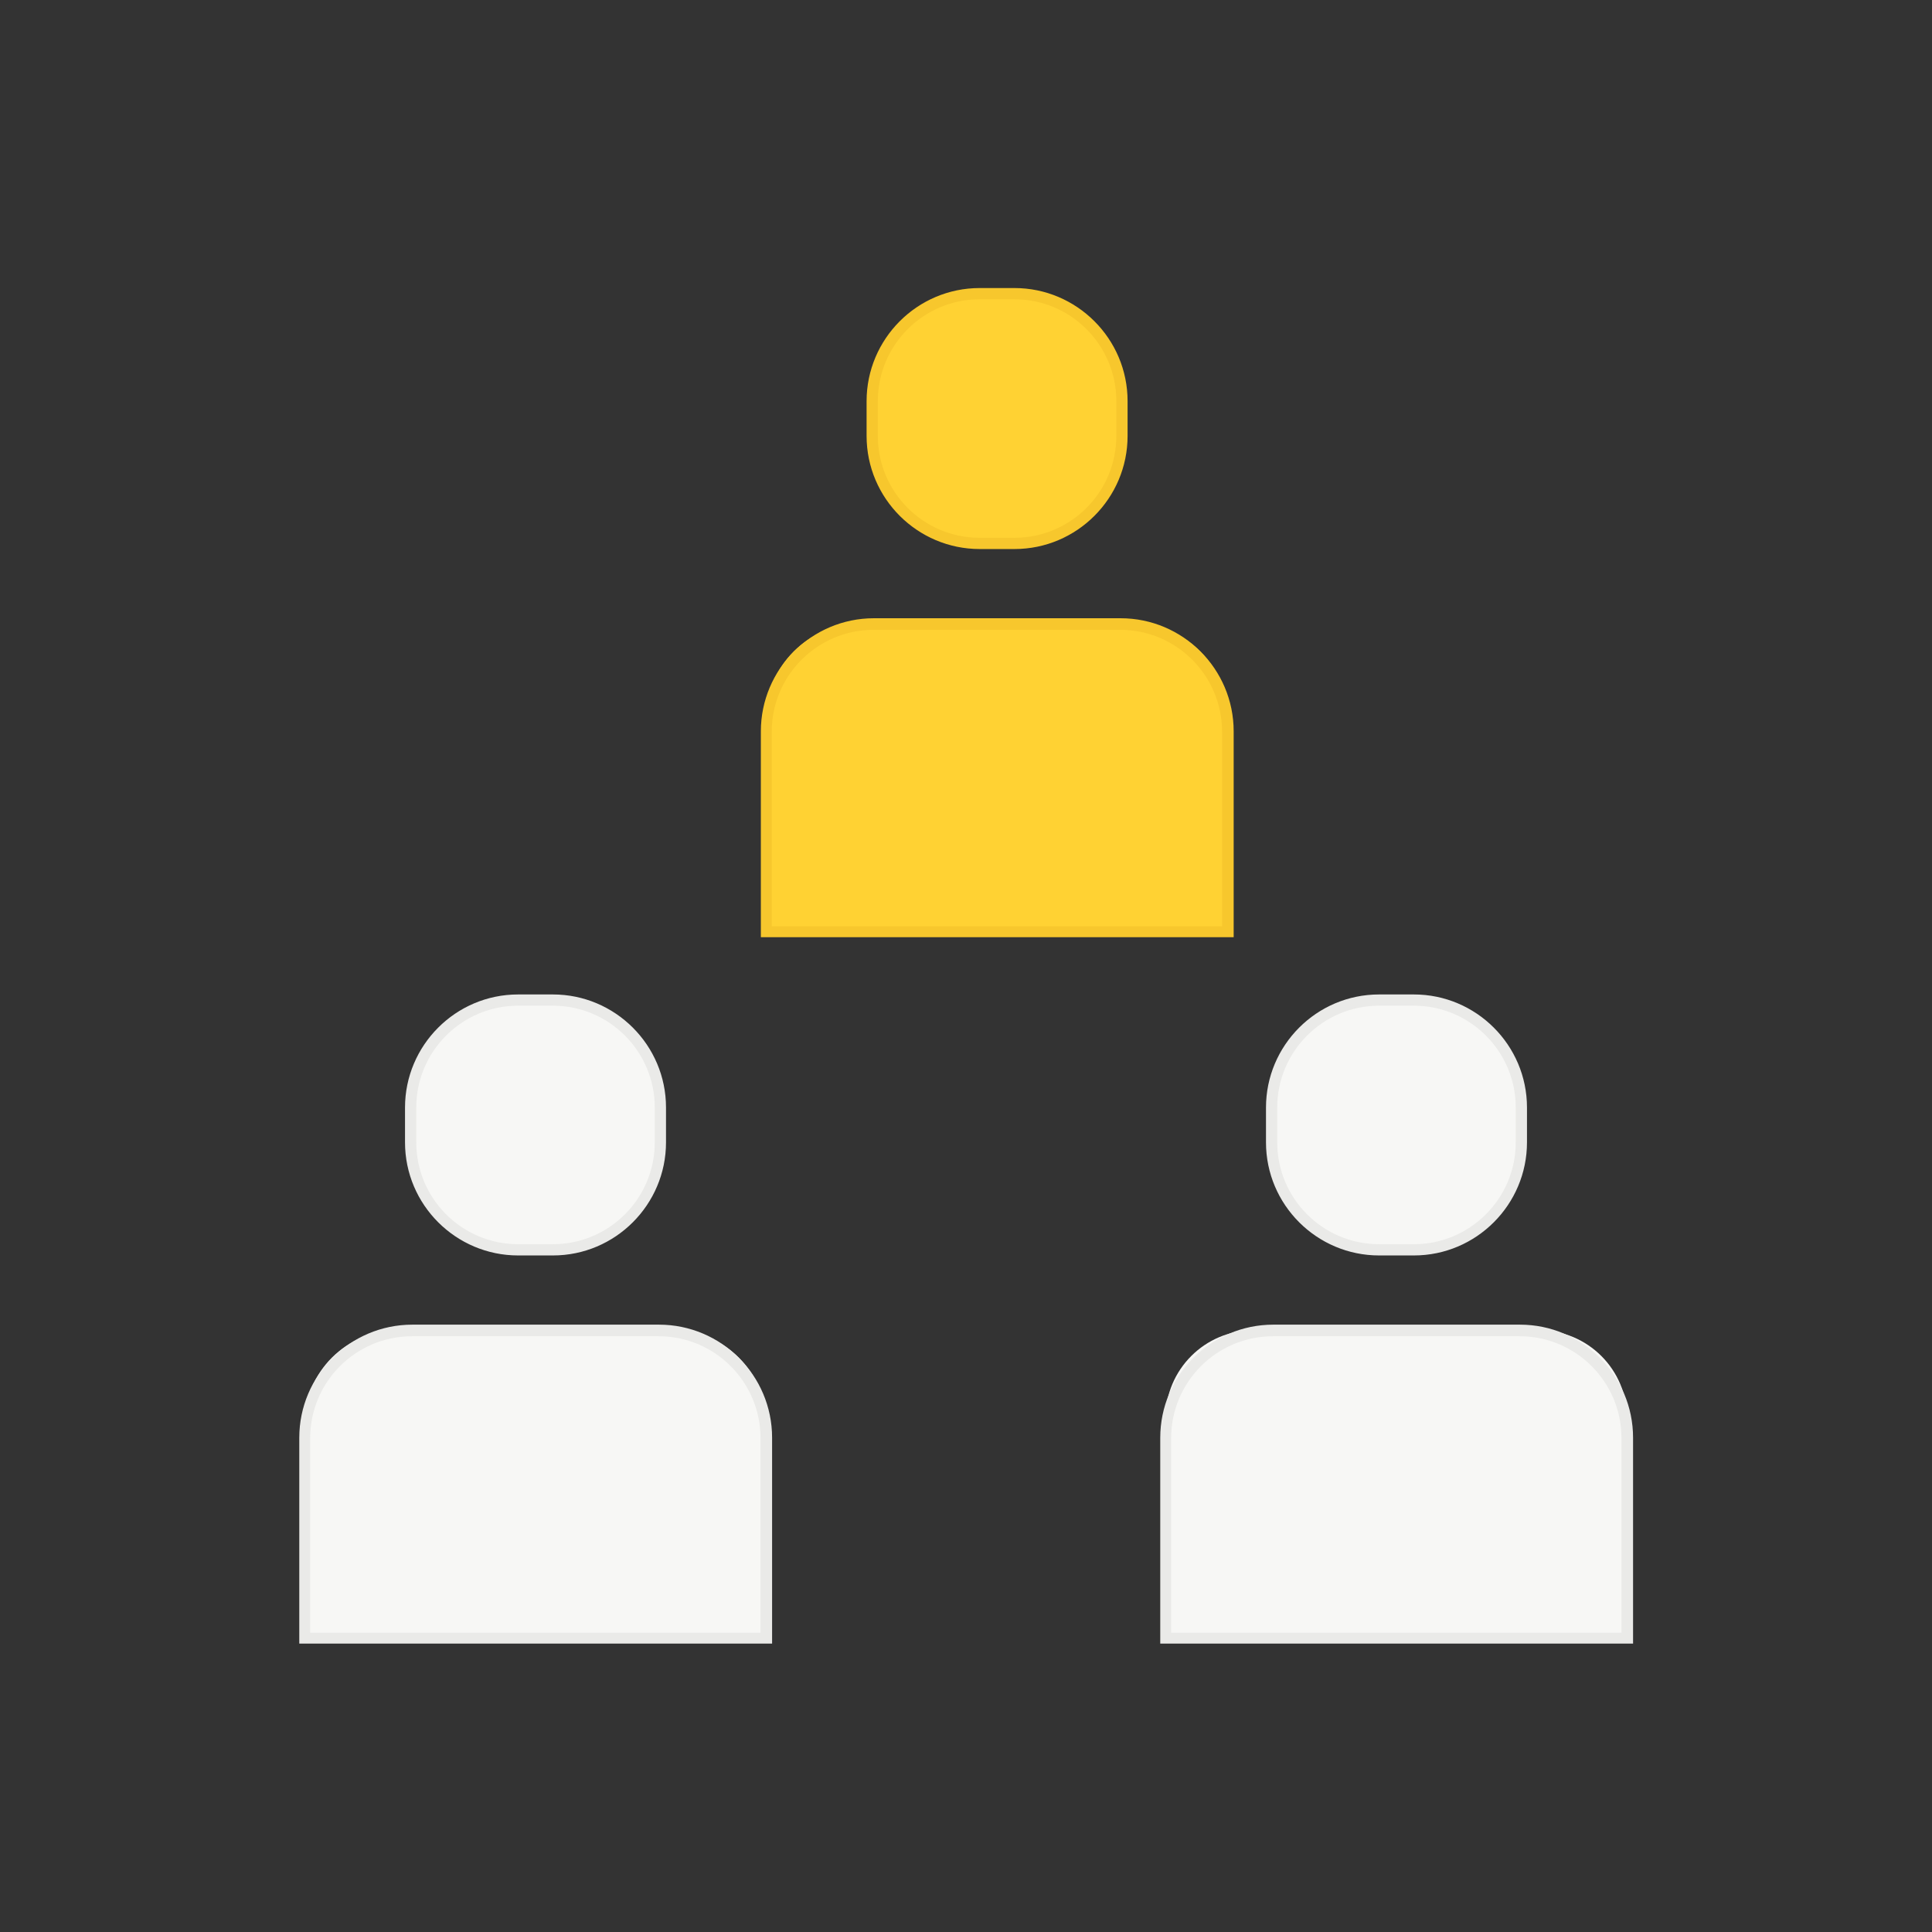
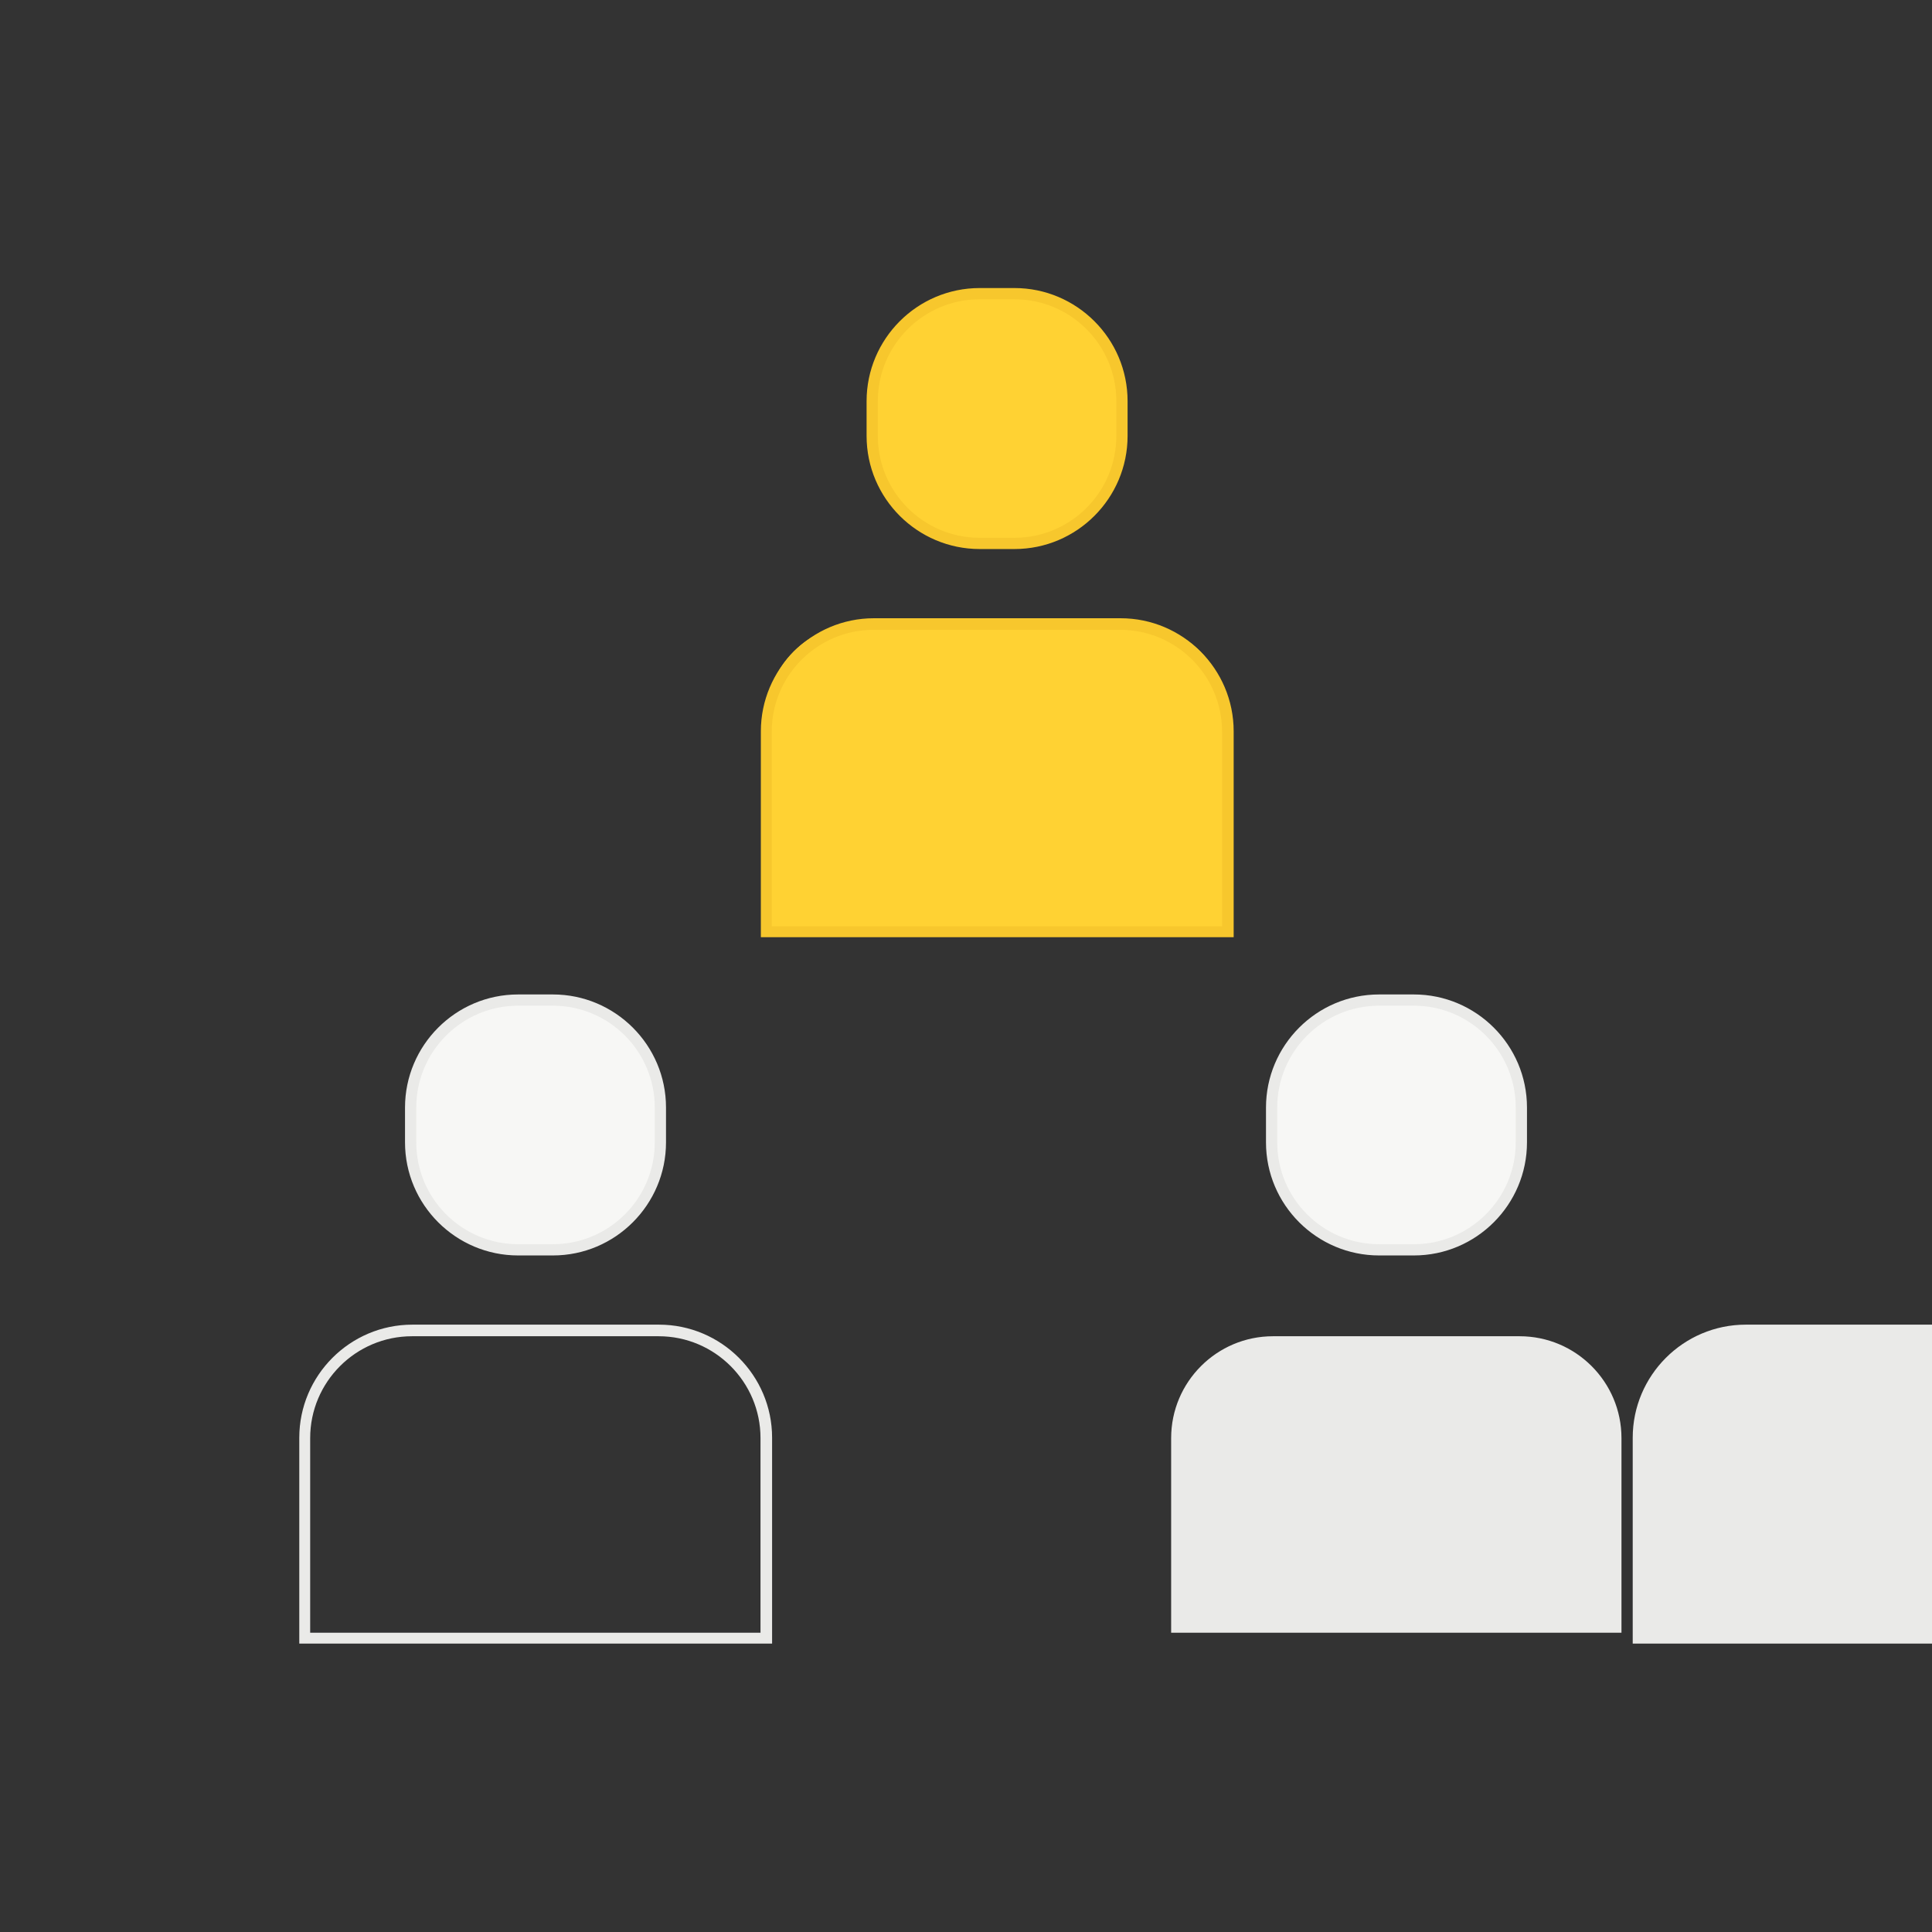
<svg xmlns="http://www.w3.org/2000/svg" id="Layer_2" viewBox="0 0 55 55">
  <rect x="0" y="0" width="55" height="55" fill="#333333" stroke="none" />
  <defs>
    <style>.cls-1{fill:none;}.cls-2{fill:#f7f7f5;}.cls-3{fill:#f7c72d;}.cls-4{fill:#eaeae8;}.cls-5{fill:#ffd233;}</style>
  </defs>
  <g id="Layer_1-2">
    <g>
      <g>
        <g>
          <g>
            <rect class="cls-5" x="24.83" y="8.37" width="7.11" height="7.11" rx="3.09" ry="3.09" />
            <path class="cls-3" d="m28.88,15.63h-.99c-1.77,0-3.22-1.44-3.22-3.22v-.99c0-1.77,1.44-3.22,3.22-3.22h.99c1.77,0,3.22,1.44,3.22,3.22v.99c0,1.77-1.44,3.22-3.22,3.22Zm-.99-7.11c-1.6,0-2.9,1.3-2.9,2.9v.99c0,1.6,1.3,2.9,2.9,2.9h.99c1.6,0,2.9-1.3,2.9-2.9v-.99c0-1.6-1.3-2.9-2.9-2.9h-.99Z" />
          </g>
          <g>
            <path class="cls-5" d="m24.5,17.76h7.77c1.48,0,2.68,1.2,2.68,2.68v6.08h-13.14v-6.08c0-1.48,1.2-2.68,2.68-2.68Z" />
            <path class="cls-3" d="m35.11,26.68h-13.45v-5.86c0-1.77,1.44-3.22,3.22-3.22h7.02c1.77,0,3.22,1.44,3.22,3.22v5.86Zm-13.14-.31h12.82v-5.54c0-1.6-1.3-2.9-2.9-2.9h-7.02c-1.6,0-2.9,1.3-2.9,2.9v5.54Z" />
          </g>
        </g>
        <g>
          <g>
            <rect class="cls-2" x="11.69" y="28.48" width="7.11" height="7.11" rx="3.09" ry="3.09" />
            <path class="cls-4" d="m15.74,35.74h-.99c-1.77,0-3.22-1.44-3.22-3.22v-.99c0-1.77,1.44-3.22,3.22-3.22h.99c1.77,0,3.22,1.44,3.22,3.22v.99c0,1.77-1.44,3.22-3.22,3.22Zm-.99-7.11c-1.6,0-2.9,1.3-2.9,2.9v.99c0,1.6,1.3,2.9,2.9,2.9h.99c1.6,0,2.9-1.3,2.9-2.9v-.99c0-1.6-1.3-2.9-2.9-2.9h-.99Z" />
          </g>
          <g>
-             <path class="cls-2" d="m11.34,37.87h7.81c1.47,0,2.66,1.19,2.66,2.66v6.1h-13.14v-6.1c0-1.47,1.19-2.66,2.66-2.66Z" />
            <path class="cls-4" d="m21.97,46.79h-13.45v-5.86c0-1.77,1.44-3.22,3.22-3.22h7.02c1.77,0,3.22,1.44,3.22,3.22v5.86Zm-13.14-.31h12.82v-5.54c0-1.6-1.3-2.9-2.9-2.9h-7.02c-1.6,0-2.9,1.3-2.9,2.9v5.54Z" />
          </g>
        </g>
        <g>
          <g>
            <rect class="cls-2" x="36.2" y="28.48" width="7.11" height="7.11" rx="3.09" ry="3.09" />
            <path class="cls-4" d="m40.25,35.74h-.99c-1.77,0-3.22-1.44-3.22-3.22v-.99c0-1.77,1.44-3.22,3.22-3.22h.99c1.77,0,3.22,1.44,3.22,3.22v.99c0,1.77-1.44,3.22-3.22,3.22Zm-.99-7.11c-1.6,0-2.9,1.3-2.9,2.9v.99c0,1.6,1.3,2.9,2.9,2.9h.99c1.6,0,2.9-1.3,2.9-2.9v-.99c0-1.6-1.3-2.9-2.9-2.9h-.99Z" />
          </g>
          <g>
-             <path class="cls-2" d="m35.69,37.87h8.13c1.38,0,2.5,1.12,2.5,2.5v6.25h-13.14v-6.25c0-1.38,1.12-2.5,2.5-2.5Z" />
-             <path class="cls-4" d="m46.48,46.79h-13.45v-5.86c0-1.77,1.44-3.22,3.22-3.22h7.02c1.77,0,3.22,1.44,3.22,3.22v5.86Zm-13.14-.31h12.82v-5.54c0-1.6-1.3-2.9-2.9-2.9h-7.02c-1.6,0-2.9,1.3-2.9,2.9v5.54Z" />
+             <path class="cls-4" d="m46.48,46.79v-5.86c0-1.77,1.44-3.22,3.22-3.22h7.02c1.77,0,3.22,1.44,3.22,3.22v5.86Zm-13.14-.31h12.82v-5.54c0-1.6-1.3-2.9-2.9-2.9h-7.02c-1.6,0-2.9,1.3-2.9,2.9v5.54Z" />
          </g>
        </g>
      </g>
      <rect class="cls-1" width="55" height="55" />
    </g>
  </g>
</svg>